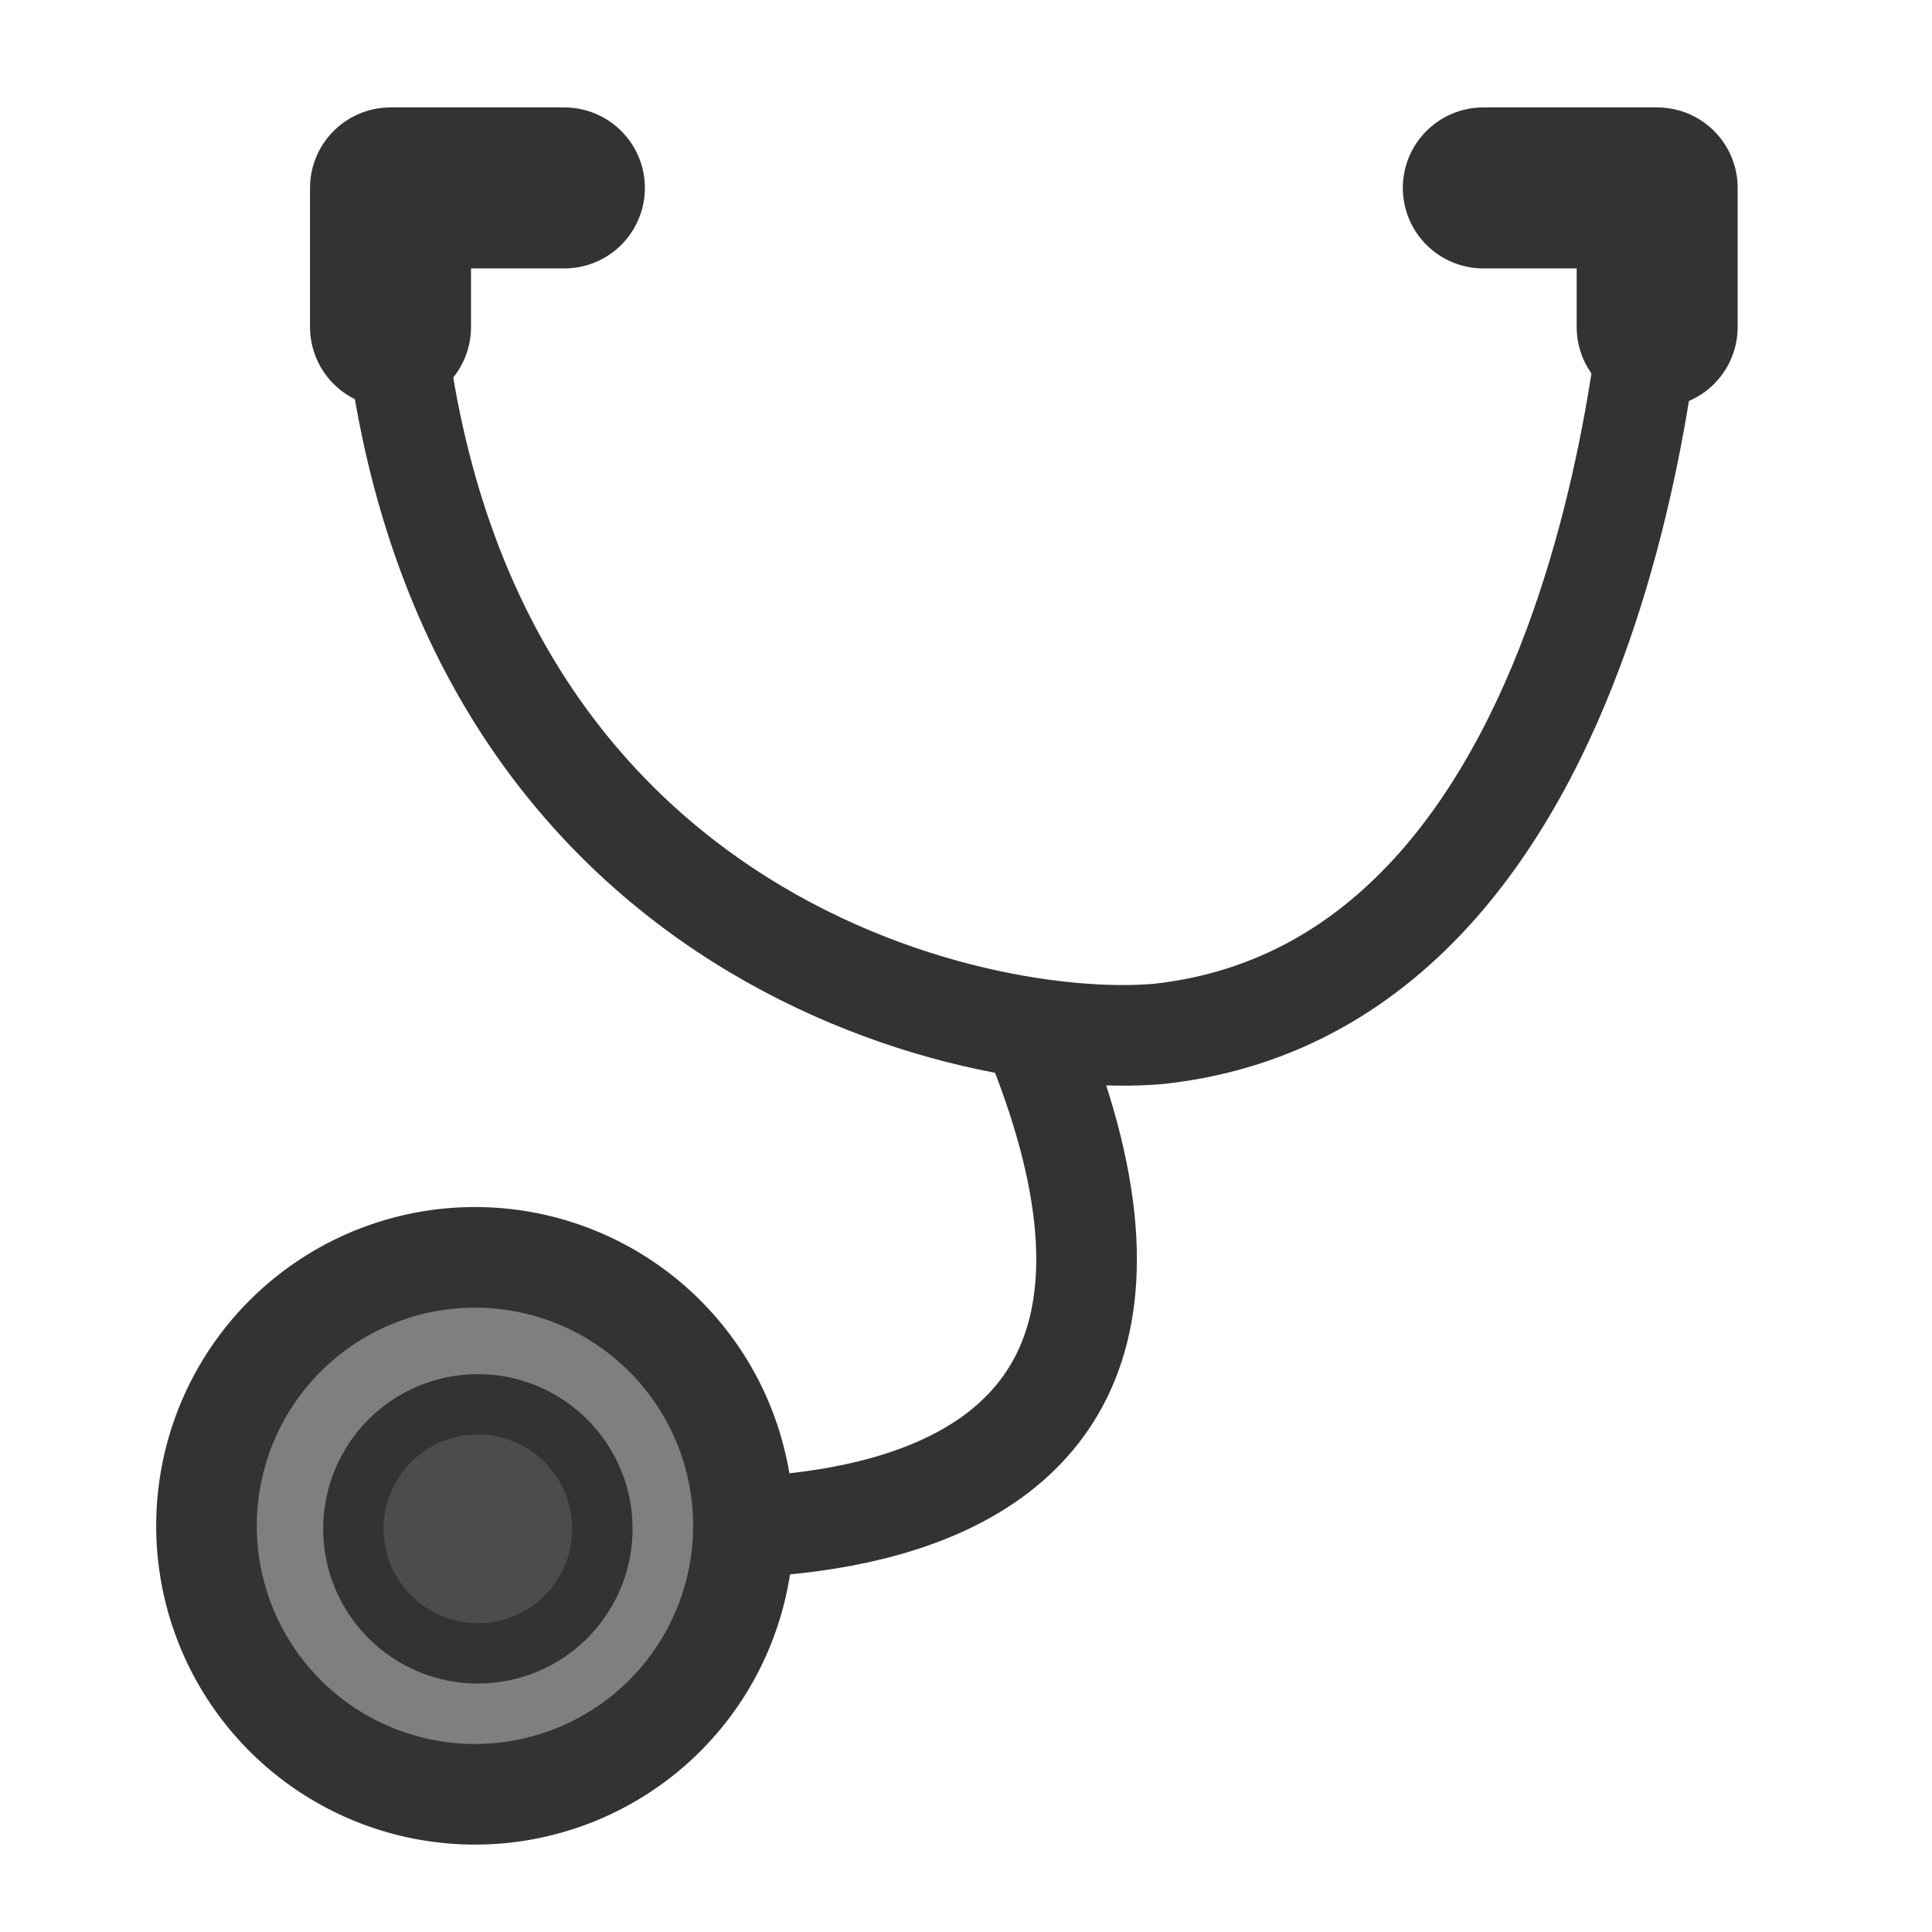
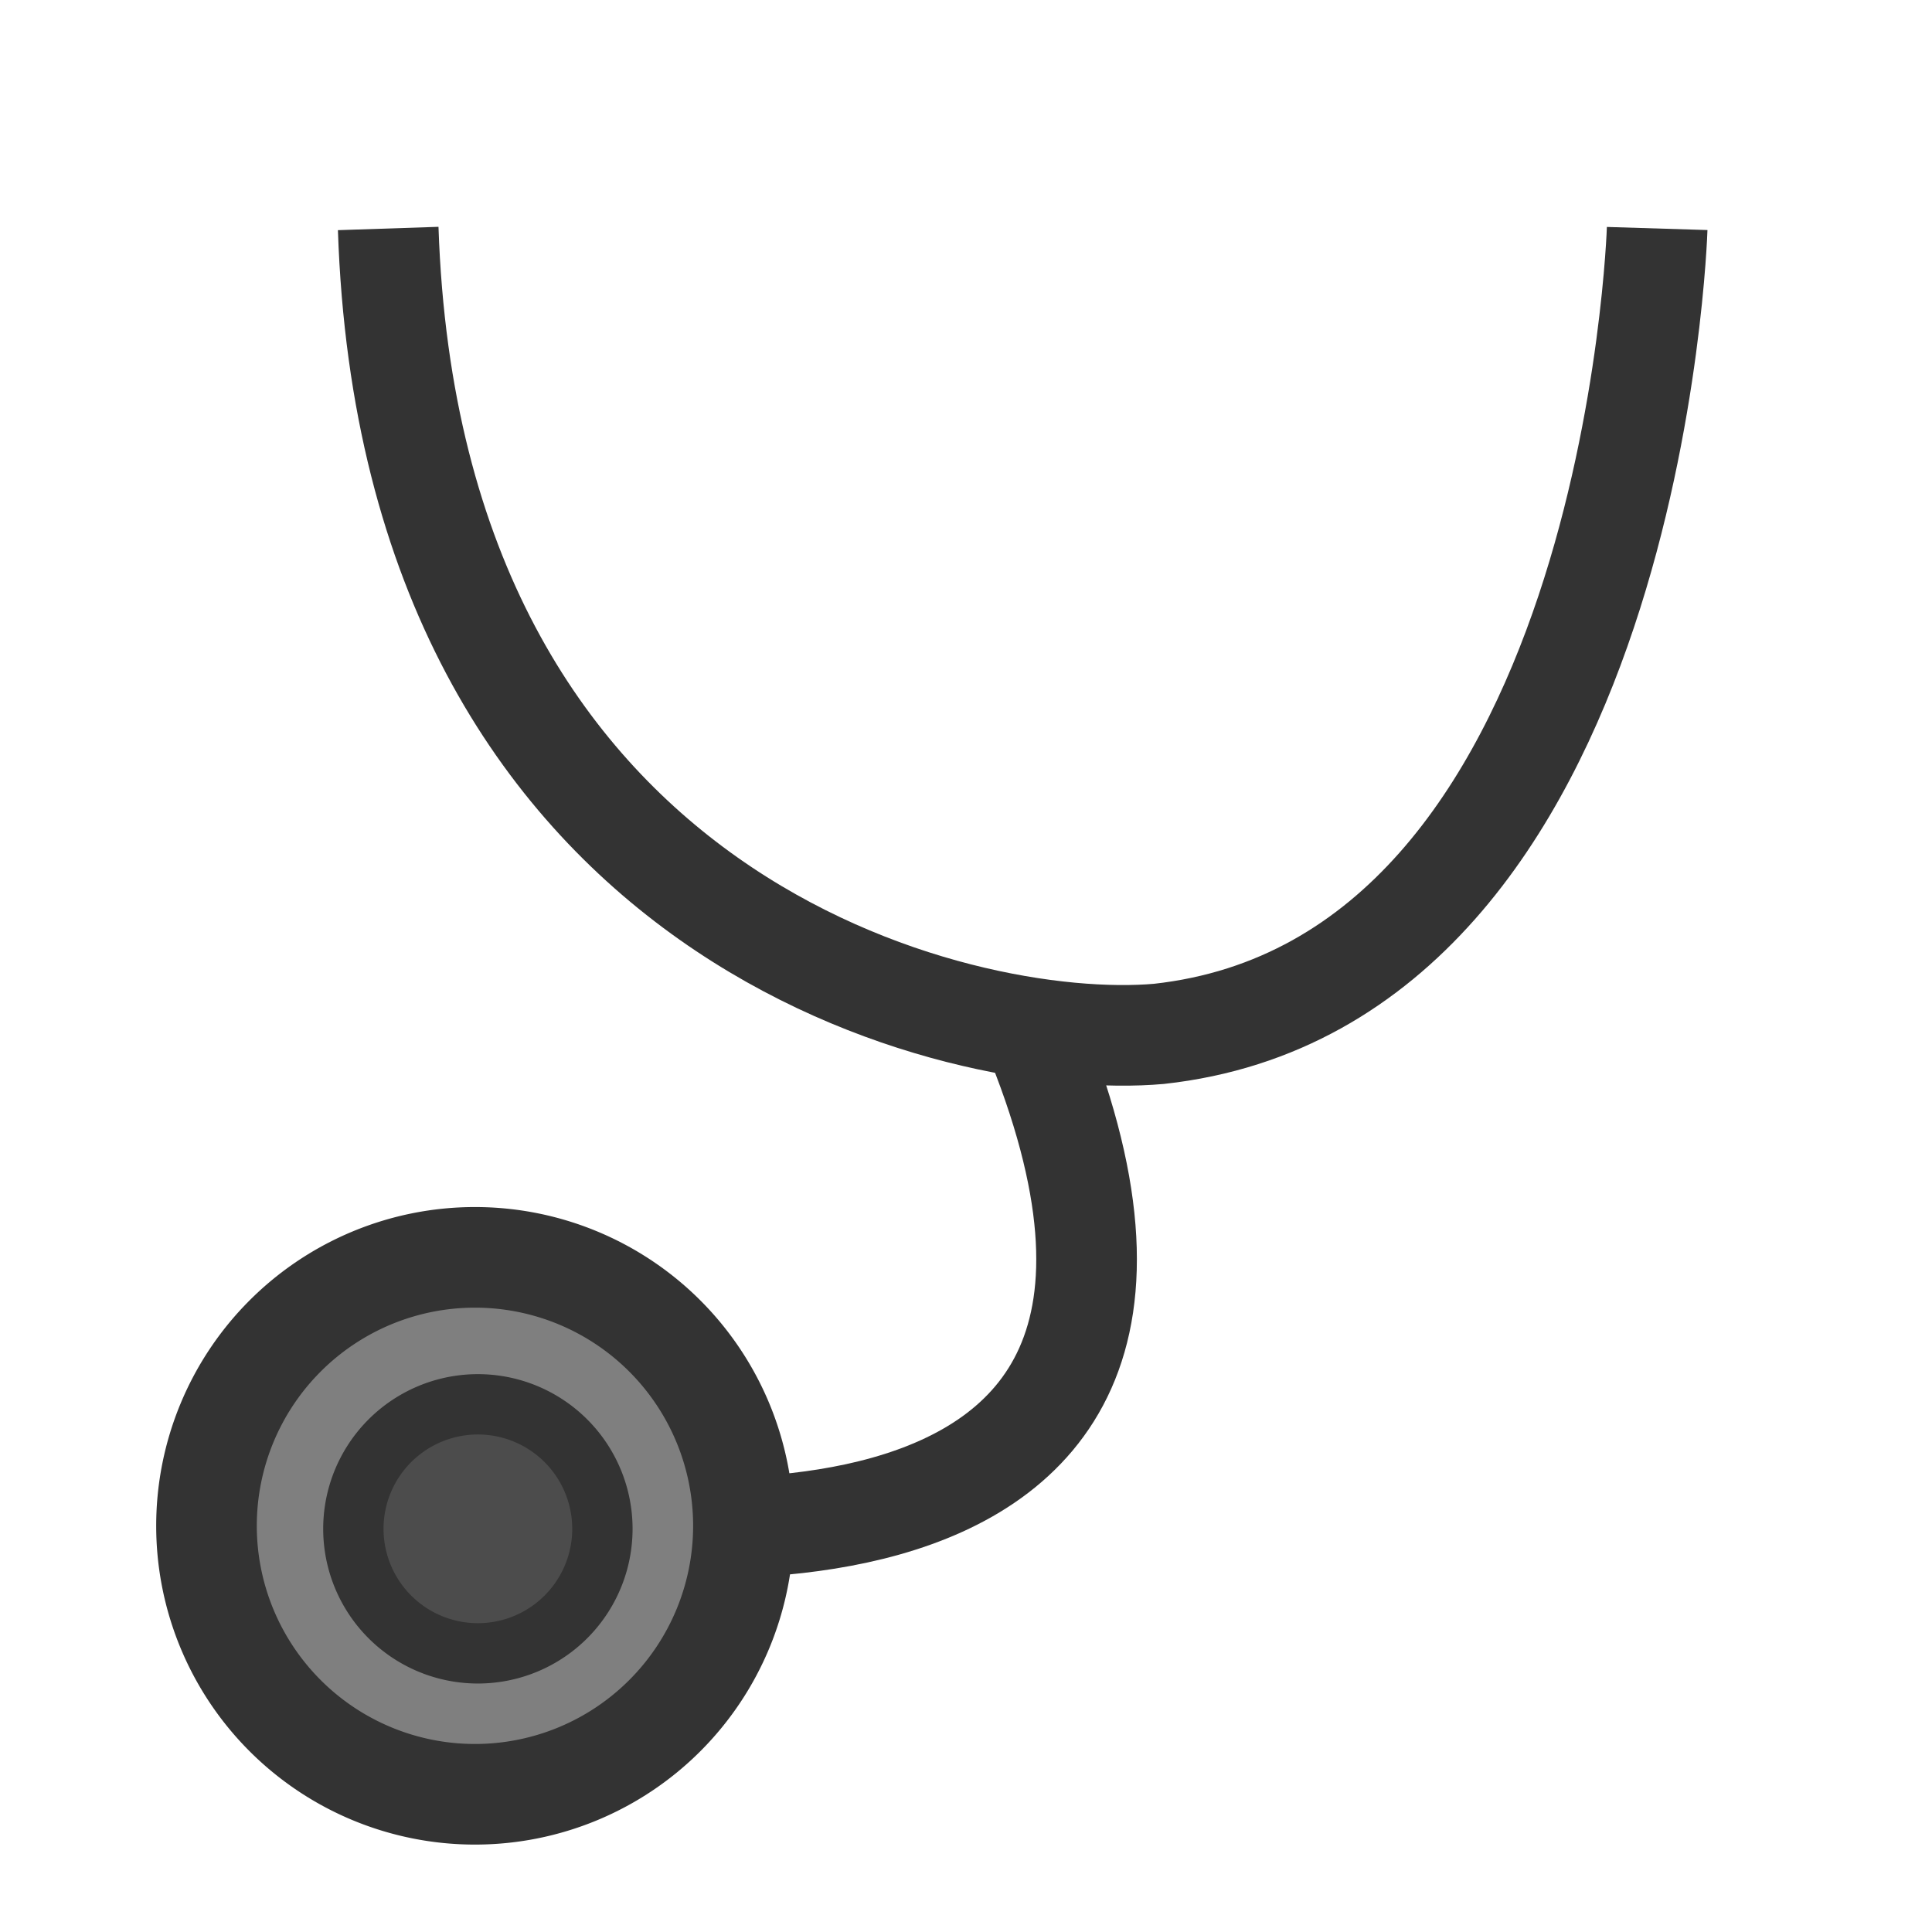
<svg xmlns="http://www.w3.org/2000/svg" xmlns:ns1="http://sodipodi.sourceforge.net/DTD/sodipodi-0.dtd" xmlns:ns2="http://www.inkscape.org/namespaces/inkscape" id="svg1" ns1:docname="kcmdrkonqi.svg" viewBox="0 0 60 60" ns1:version="0.32" version="1.0" y="0" x="0" ns2:version="0.38.1" ns1:docbase="/home/danny/flat/scalable/apps">
  <ns1:namedview id="base" bordercolor="#666666" ns2:pageshadow="2" ns2:window-width="1016" pagecolor="#ffffff" snaptoguides="true" ns2:zoom="6.9465337" ns2:window-x="0" borderopacity="1.0" ns2:cx="33.984503" ns2:cy="18.129014" ns2:window-y="0" ns2:window-height="685" ns2:pageopacity="0.0" showguides="true" />
  <path id="path904" style="stroke:#333333;stroke-width:3.125;fill:none" d="m8.637 10.155c0.72 21.593 17.815 25.552 23.933 25.012 14.756-1.619 15.476-25.012 15.476-25.012" ns1:nodetypes="ccc" transform="translate(3.419 -3.059)" ns1:stroke-cmyk="(0.0000000 0.0000000 0.0000000 0.80000001)" />
  <path id="path905" style="stroke:#333333;stroke-width:3.125;fill:none" d="m28.611 34.988c8.098 19.434-15.115 15.115-15.115 15.115" ns1:nodetypes="cc" transform="translate(3.419 -3.059)" ns1:stroke-cmyk="(0.0000000 0.0000000 0.0000000 0.80000001)" />
  <path id="path906" ns1:rx="7.0178885" ns1:ry="7.0178885" style="fill-rule:evenodd;stroke:#333333;stroke-width:2.63;fill:#7f7f7f" ns1:type="arc" d="m20.334 48.663a7.018 7.018 0 1 0 -14.036 0 7.018 7.018 0 1 0 14.036 0z" transform="matrix(1.188 0 0 1.188 -1.069 -10.426)" ns1:cy="48.663410" ns1:cx="13.315994" ns1:stroke-cmyk="(0.0000000 0.0000000 0.0000000 0.80000001)" />
  <path id="path907" ns1:rx="7.0178885" ns1:ry="7.0178885" style="fill-rule:evenodd;stroke:#333333;stroke-width:3.401;fill:#4c4c4c" ns1:type="arc" d="m20.334 48.663a7.018 7.018 0 1 0 -14.036 0 7.018 7.018 0 1 0 14.036 0z" transform="matrix(.551 0 0 .551 7.504 20.666)" ns1:cy="48.663410" ns1:cx="13.315994" ns1:stroke-cmyk="(0.0000000 0.0000000 0.0000000 0.80000001)" />
-   <path id="path908" style="stroke-linejoin:round;stroke:#333333;stroke-linecap:round;stroke-width:5;fill:none" d="m-24.113 16.453h5.399v4.319" ns1:nodetypes="ccc" transform="translate(70.179 -10.617)" ns1:stroke-cmyk="(0.0000000 0.0000000 0.0000000 0.80000001)" />
-   <path id="path909" style="stroke-linejoin:round;stroke:#333333;stroke-linecap:round;stroke-width:5;fill:none" d="m11.049 6.916h-5.399v4.319" ns1:nodetypes="ccc" transform="translate(6.478 -1.08)" ns1:stroke-cmyk="(0.0000000 0.0000000 0.0000000 0.80000001)" />
</svg>